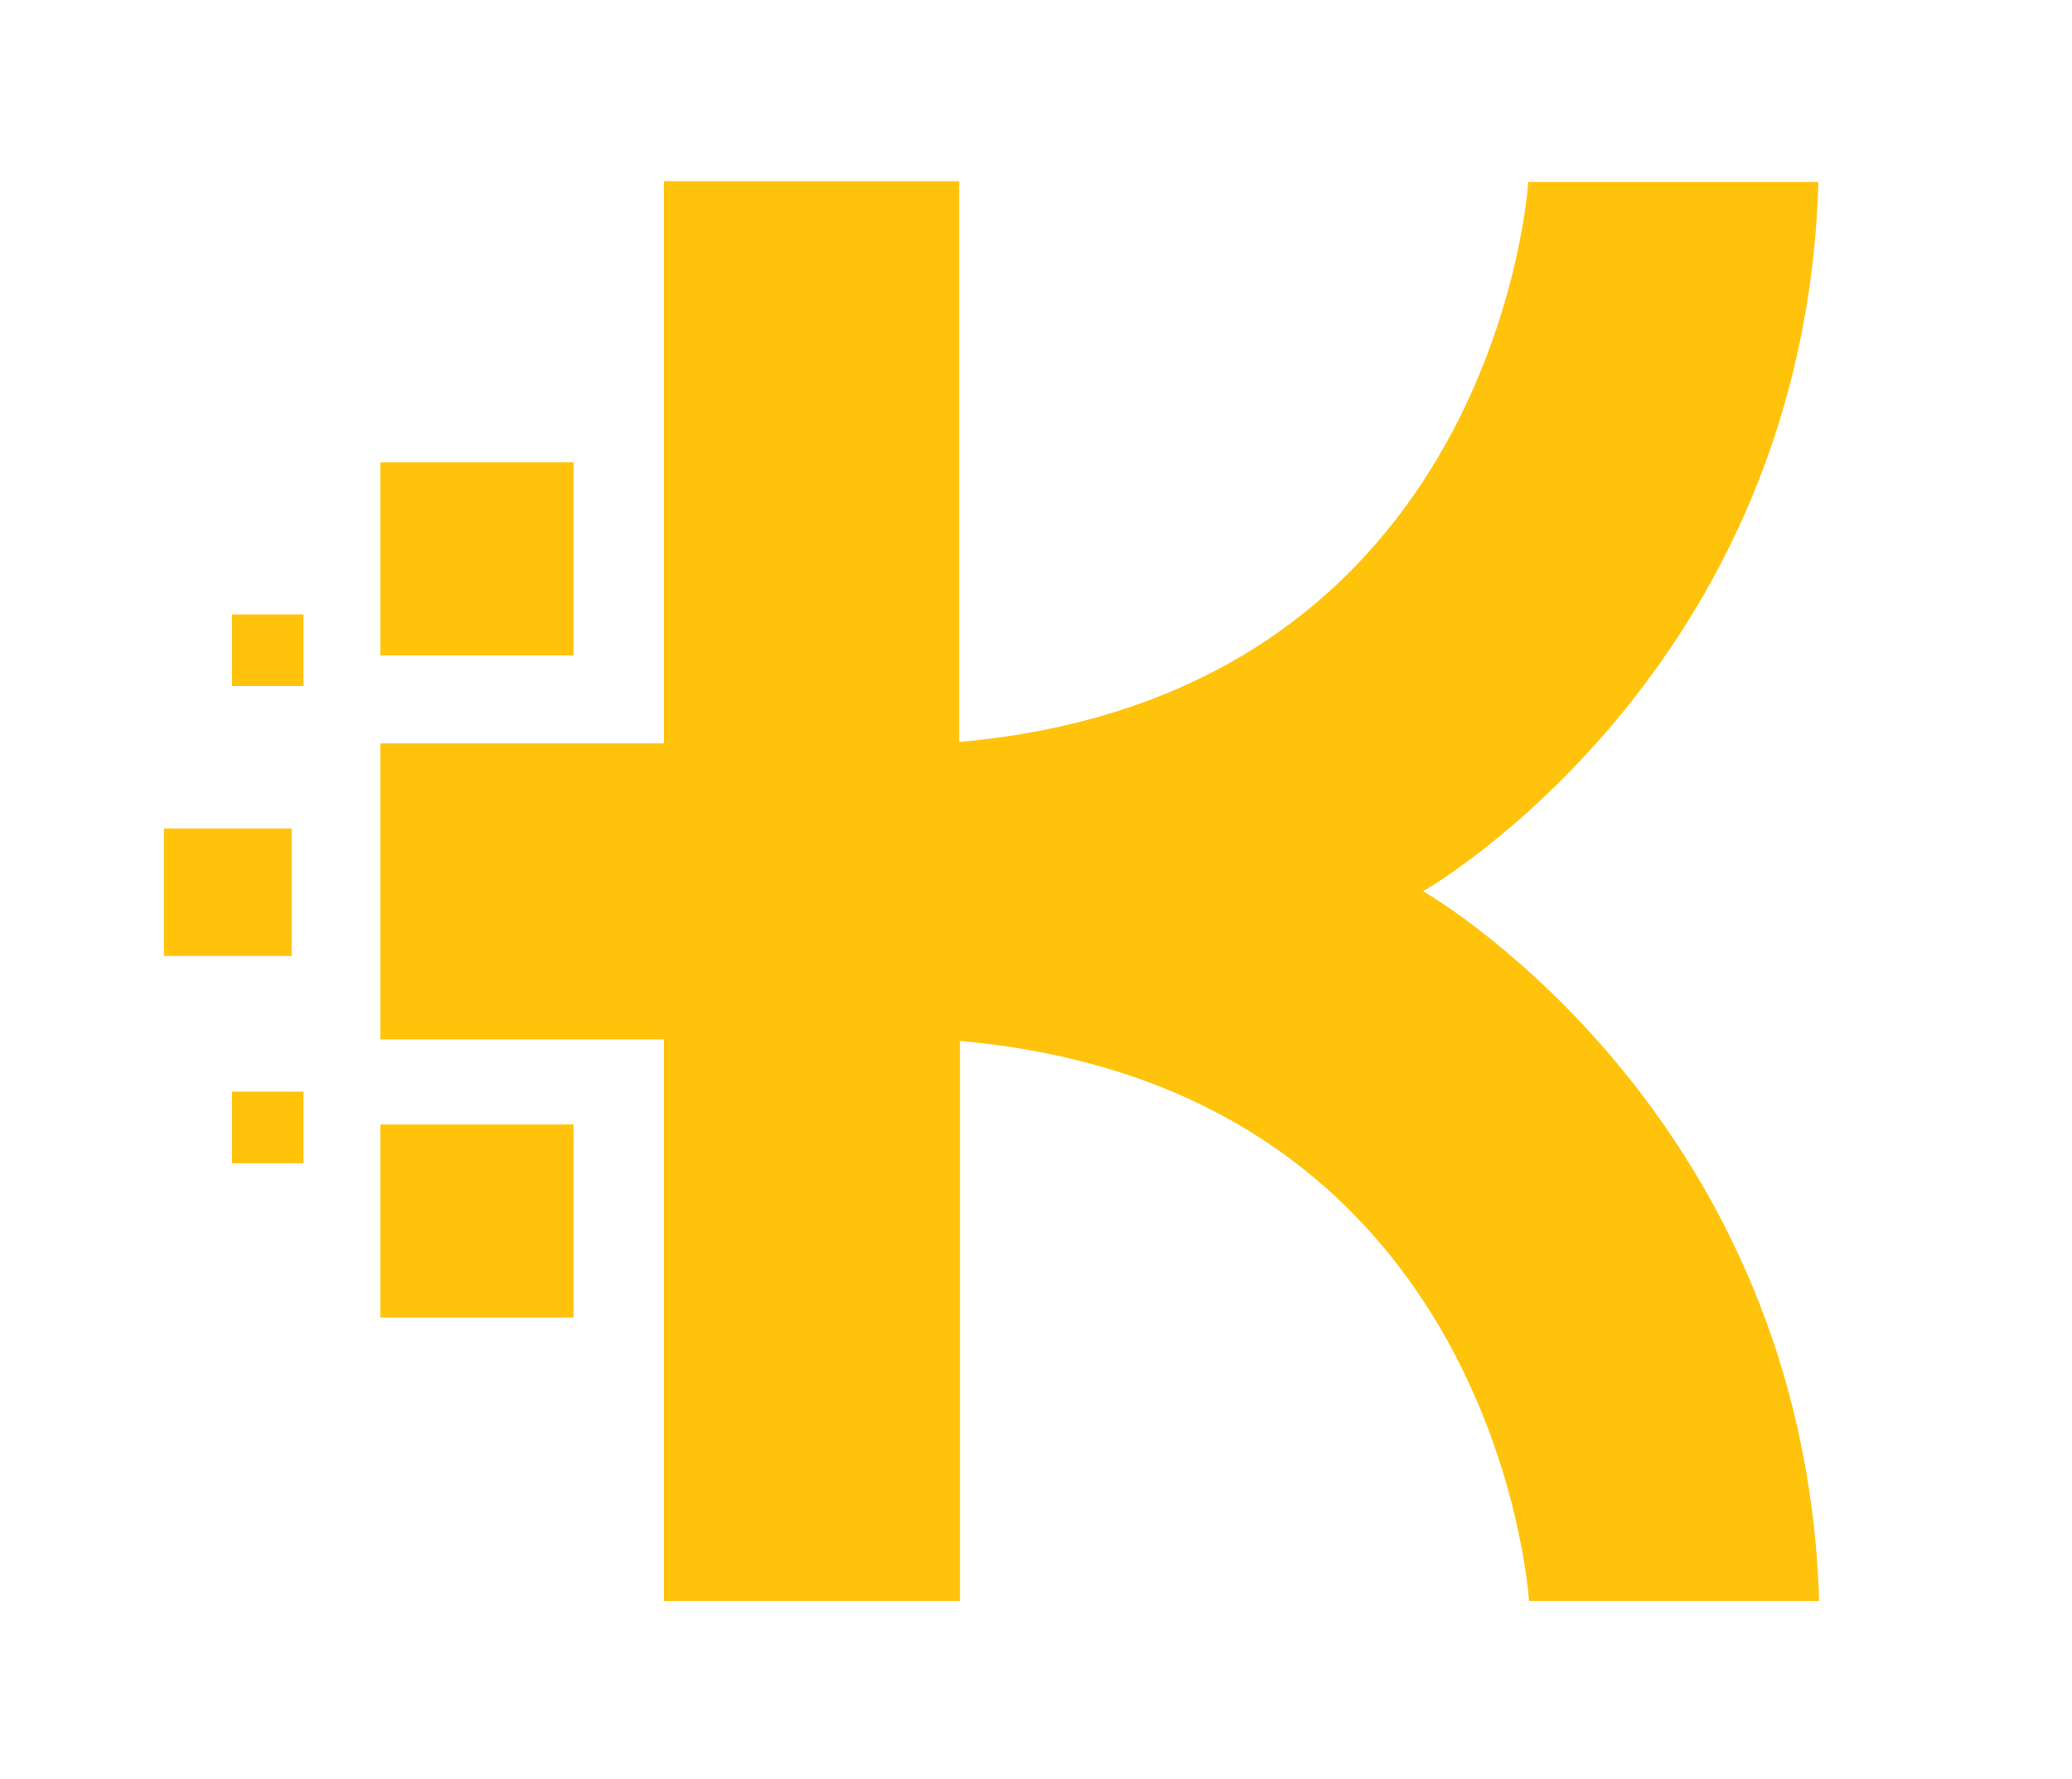
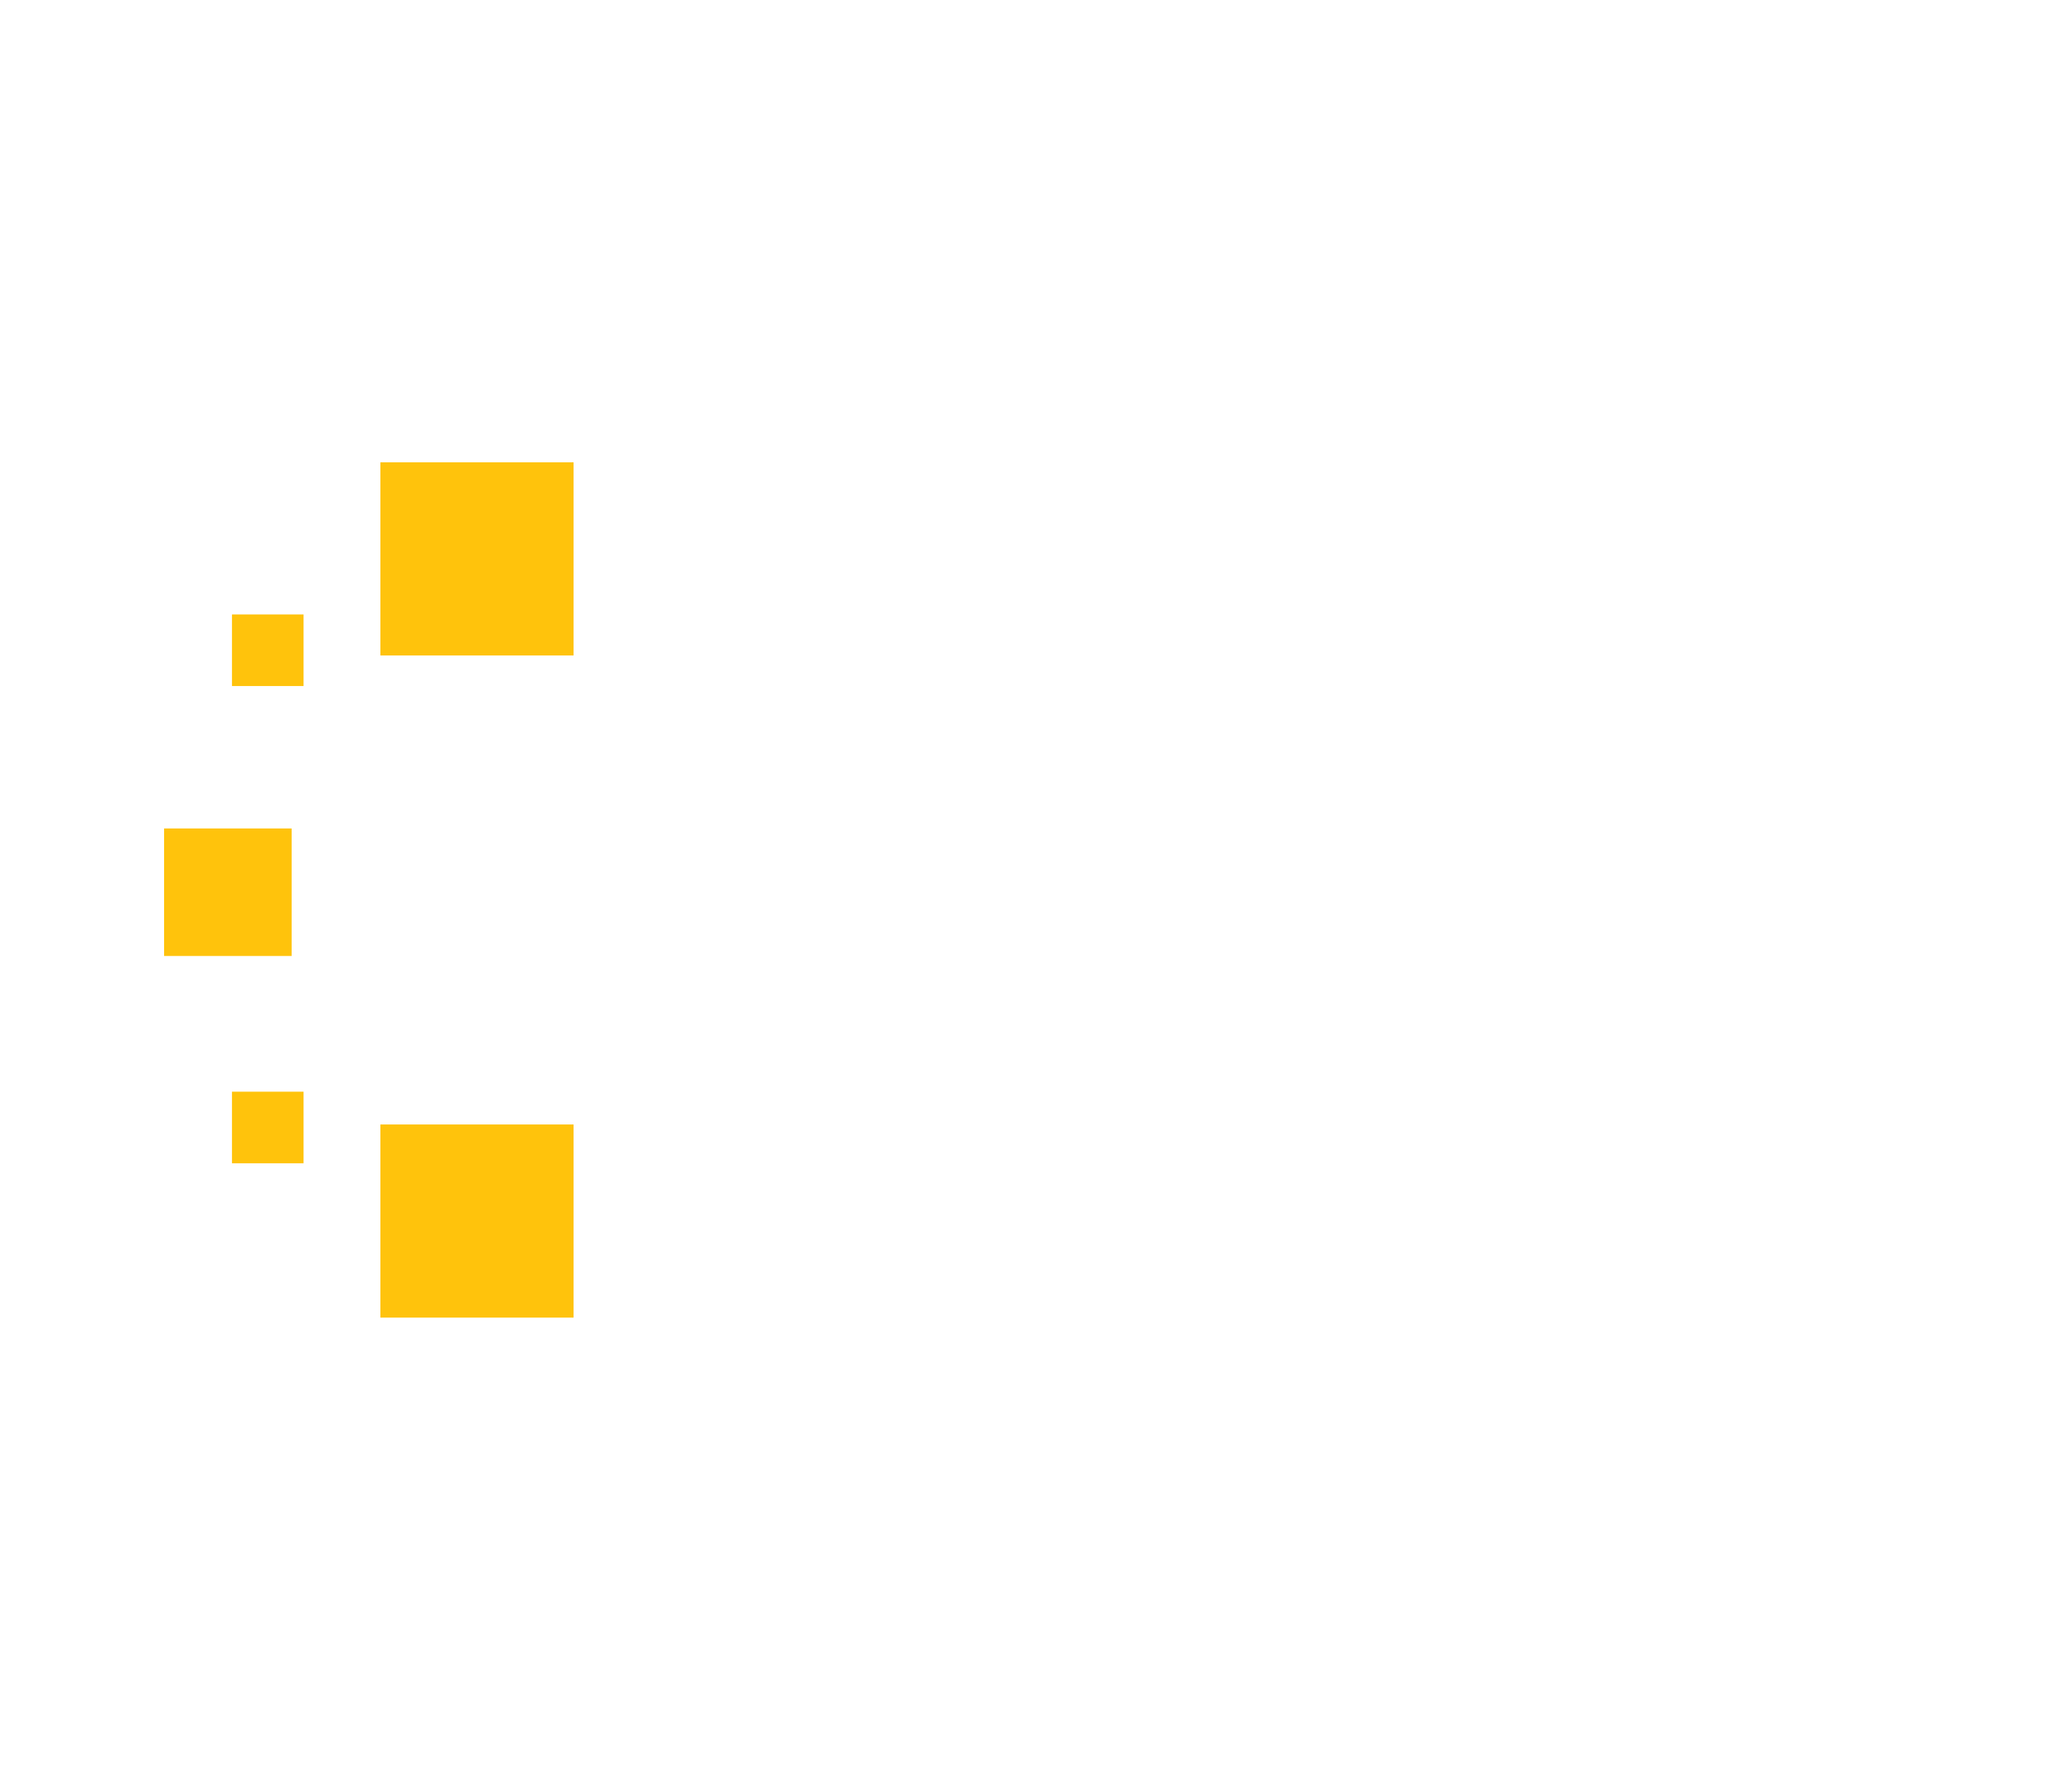
<svg xmlns="http://www.w3.org/2000/svg" data-bbox="22 24.3 221.9 190.4" viewBox="0 0 277.8 238.6" data-type="color">
  <g>
    <path fill="#ffc30c" d="M76.9 62v25.9H51V62h25.9z" data-color="1" />
    <path fill="#ffc30c" d="M76.9 150.8v25.9H51v-25.9h25.9z" data-color="1" />
    <path fill="#ffc30c" d="M39.1 111.1v17.1H22v-17.1h17.1z" data-color="1" />
    <path fill="#ffc30c" d="M40.7 82.4V92h-9.6v-9.6h9.6z" data-color="1" />
    <path fill="#ffc30c" d="M40.7 146.4v9.6h-9.6v-9.6h9.6z" data-color="1" />
-     <path d="m191.1 119.7-.3-.2.2-.1s50.9-29.2 52.8-95h-38.9s-4.1 68.7-76.3 75.1V24.3H89v75.4H51v39.7h38v75.3h39.7v-75.1c72.2 6.4 76.3 75.1 76.3 75.1h38.9c-2-64.7-51.1-94-52.8-95z" fill="#ffc30c" data-color="1" />
  </g>
</svg>